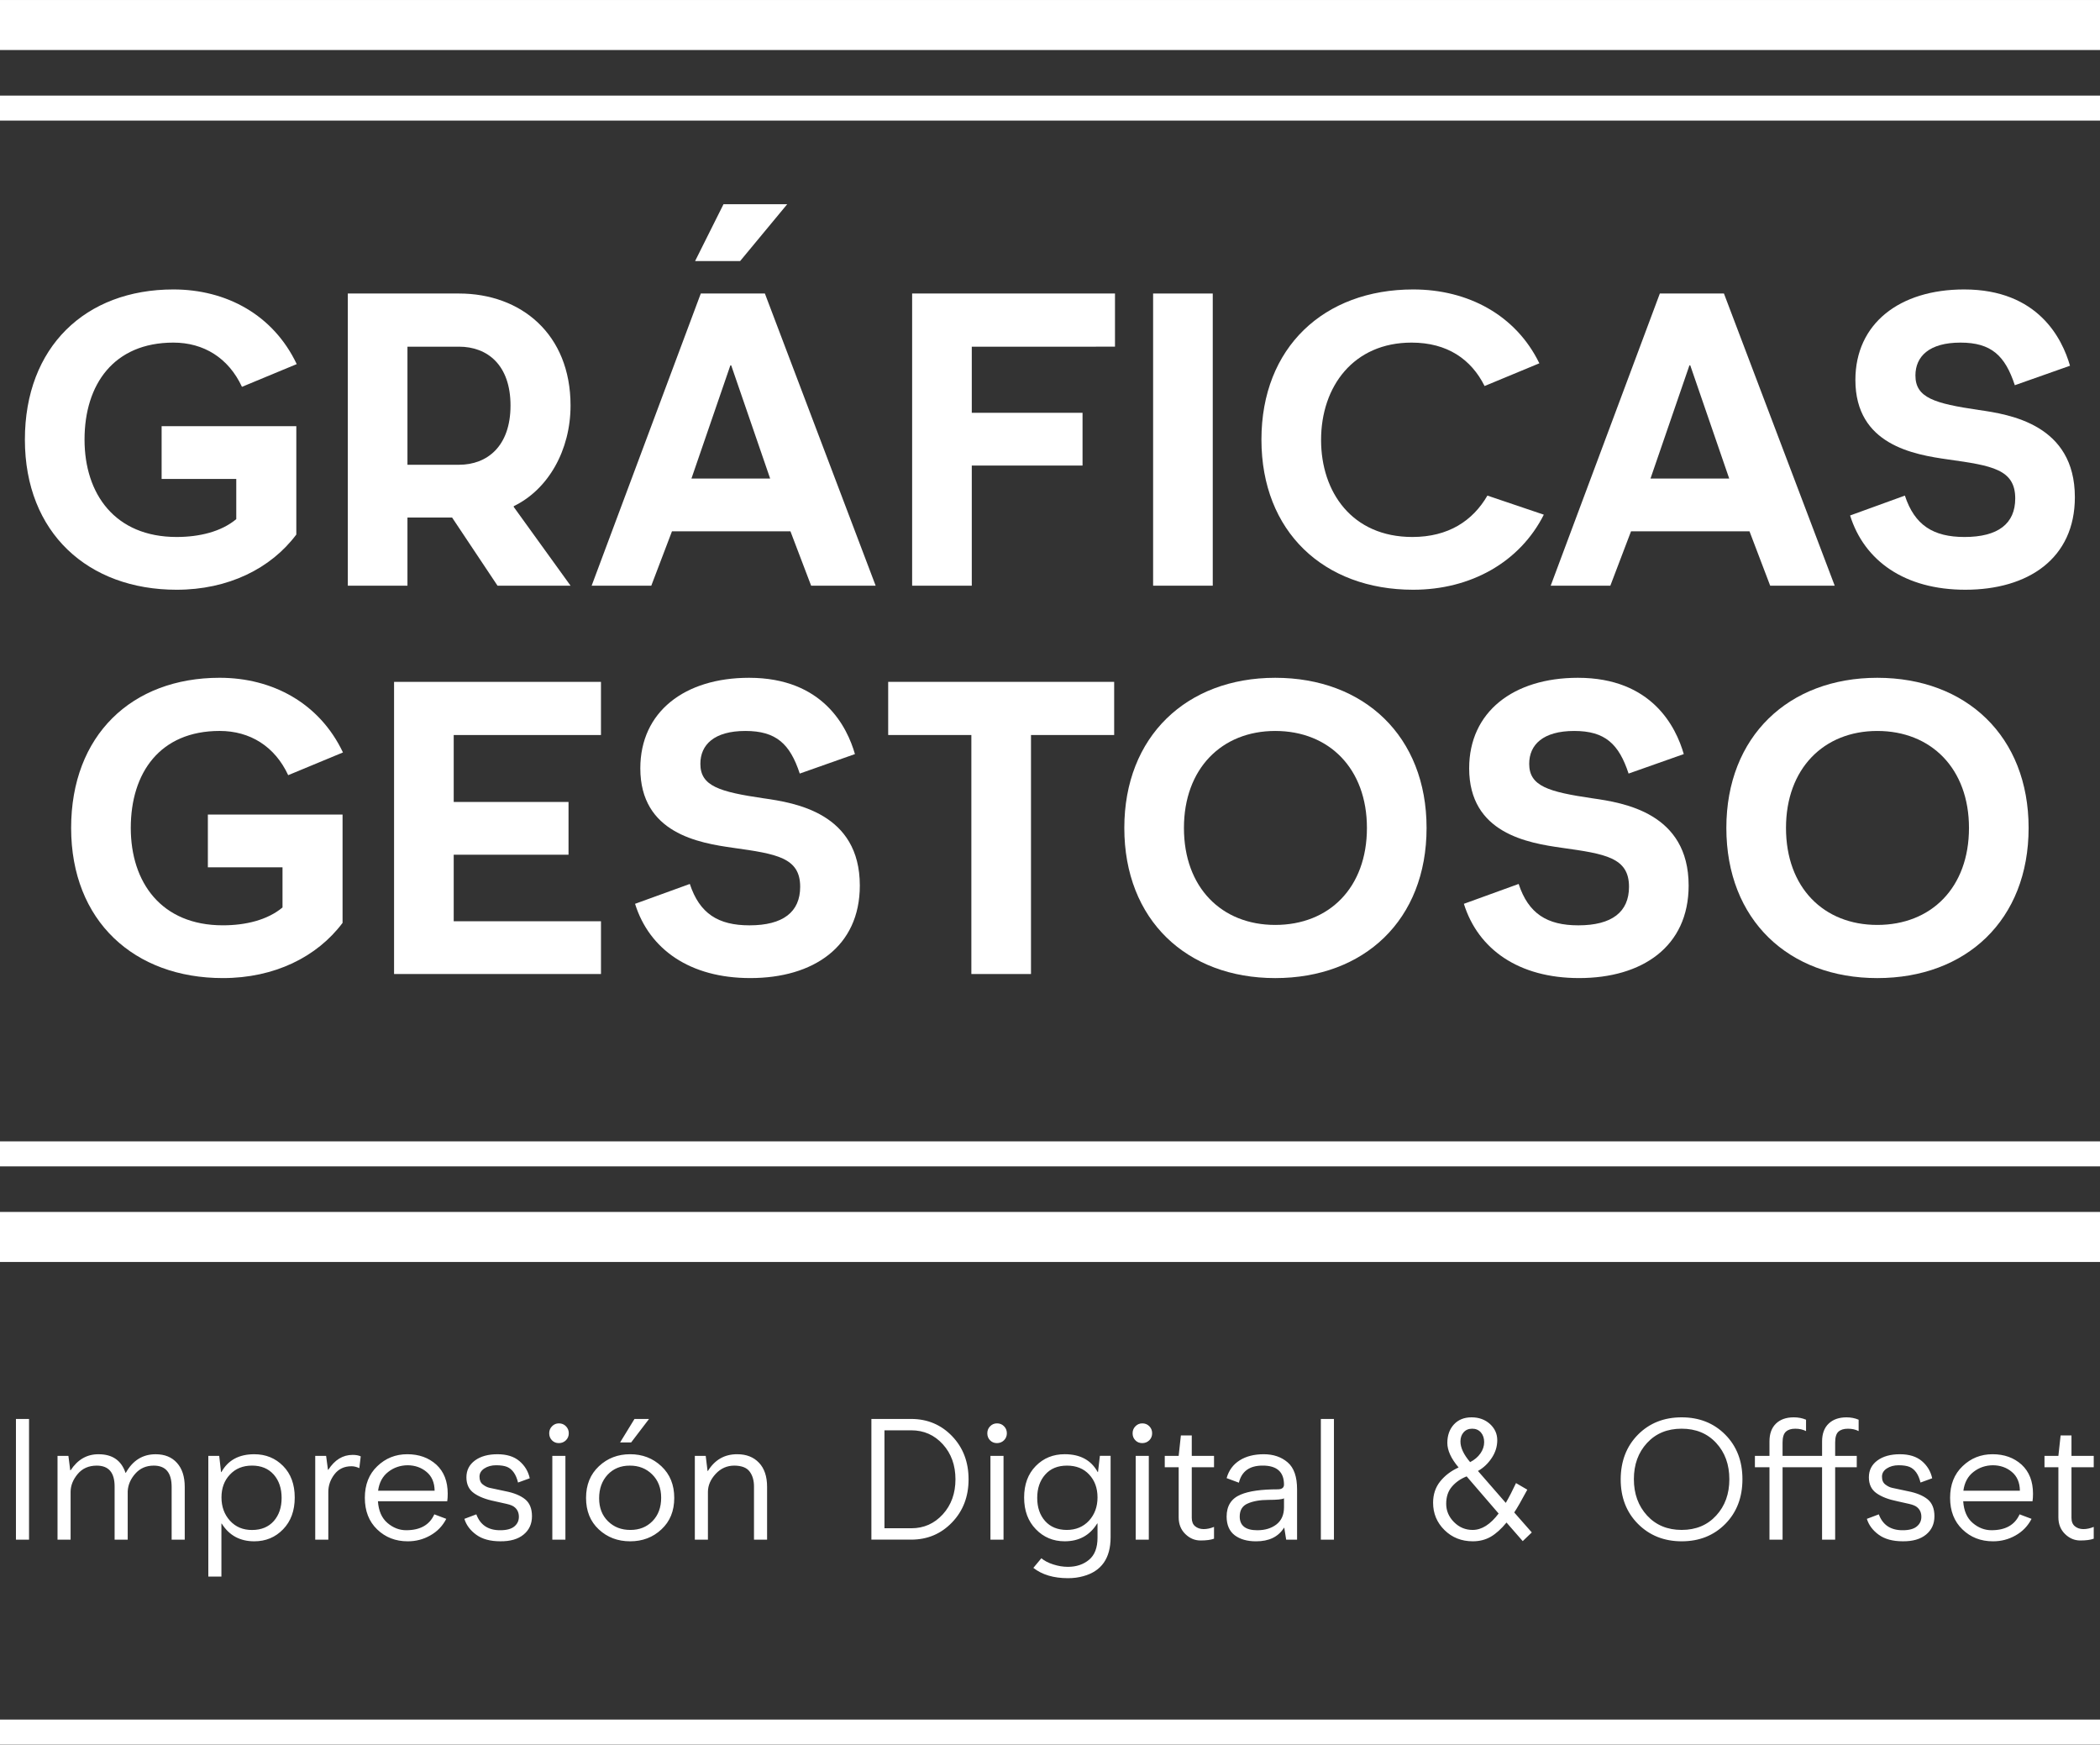
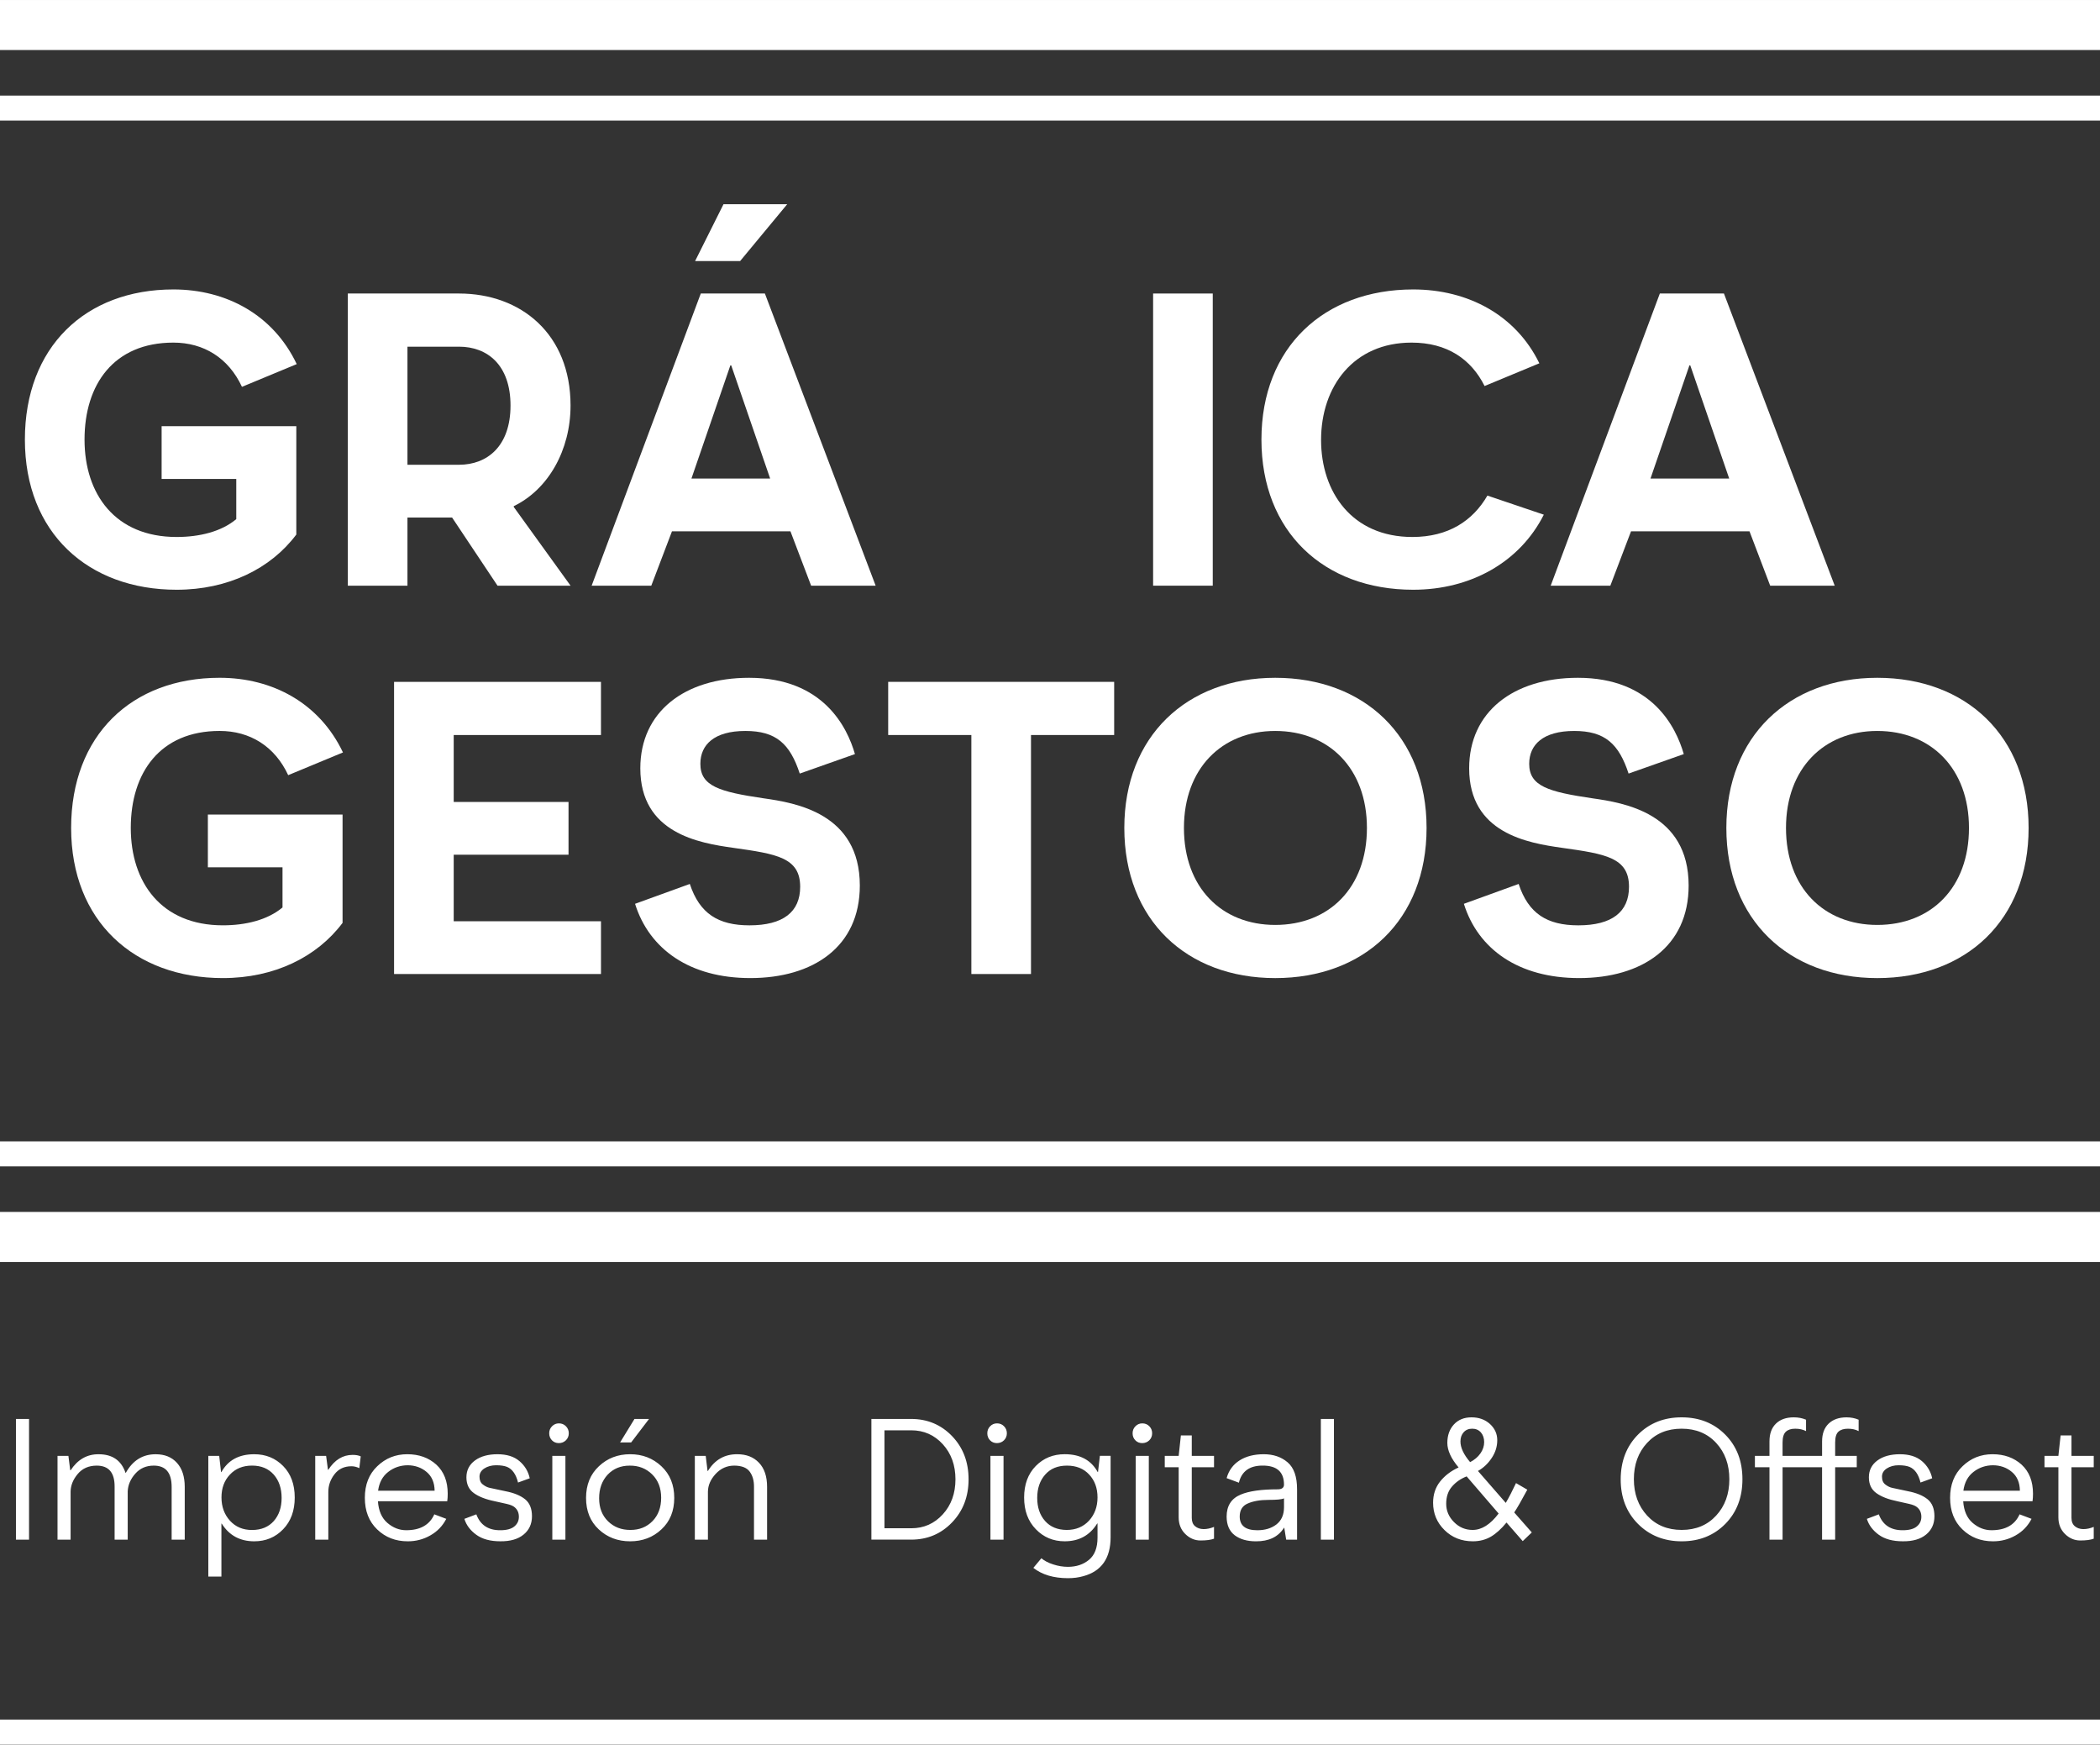
<svg xmlns="http://www.w3.org/2000/svg" version="1.1" id="Layer_1" x="0px" y="0px" width="155.906px" height="129.496px" viewBox="0 0 155.906 129.496" enable-background="new 0 0 155.906 129.496" xml:space="preserve">
  <rect x="0" y="0" width="155.906" height="129.496" fill="#333333" stroke="none" />
  <g>
    <path fill="#FFFFFF" d="M2.156,114.284H1.184v-8.959h0.972V114.284z M13.715,110.366v3.918h-0.972v-3.913   c0-1.057-0.442-1.583-1.328-1.583c-0.562,0-1.019,0.199-1.37,0.596c-0.353,0.399-0.54,0.834-0.564,1.31v3.591H8.509v-3.949   c0-1.033-0.443-1.547-1.328-1.547c-0.594,0-1.065,0.207-1.412,0.621c-0.348,0.415-0.524,0.854-0.528,1.32v3.555H4.27v-6.22h0.808   l0.137,1.071h0.027c0.523-0.798,1.216-1.197,2.08-1.191c1.022,0,1.687,0.46,1.995,1.378h0.024c0.513-0.918,1.251-1.378,2.214-1.378   c0.675,0,1.204,0.215,1.586,0.645C13.524,109.015,13.715,109.609,13.715,110.366z M15.466,117.023v-8.959h0.808l0.137,1.204h0.027   c0.489-0.882,1.302-1.324,2.439-1.324c0.854,0,1.568,0.291,2.142,0.872c0.575,0.583,0.862,1.363,0.862,2.34   c0,0.979-0.287,1.765-0.862,2.358c-0.574,0.596-1.289,0.893-2.142,0.893c-1.06,0-1.865-0.438-2.415-1.314h-0.024v3.931H15.466z    M17.074,112.879c0.421,0.463,0.971,0.693,1.65,0.688c0.679-0.003,1.213-0.226,1.601-0.662c0.388-0.44,0.583-1.014,0.583-1.719   c0-0.706-0.194-1.284-0.583-1.729c-0.396-0.447-0.934-0.67-1.613-0.67c-0.68,0-1.228,0.223-1.644,0.67   c-0.417,0.438-0.625,1.003-0.625,1.693S16.654,112.417,17.074,112.879z M23.403,114.284v-6.22h0.808l0.137,1.033h0.027   c0.474-0.736,1.075-1.105,1.804-1.105c0.247,0,0.447,0.036,0.602,0.11l-0.104,0.875c-0.198-0.095-0.393-0.141-0.583-0.141   c-0.538,0-0.959,0.199-1.263,0.596s-0.456,0.831-0.456,1.305v3.547H23.403z M30.267,114.407c-0.901,0-1.656-0.294-2.266-0.883   c-0.61-0.585-0.915-1.368-0.915-2.345c0-0.979,0.308-1.76,0.924-2.346c0.616-0.594,1.358-0.89,2.226-0.89s1.588,0.258,2.159,0.774   c0.563,0.52,0.844,1.238,0.844,2.156c0,0.218-0.012,0.404-0.036,0.561h-5.145c0.048,0.713,0.284,1.25,0.706,1.611   c0.421,0.36,0.886,0.539,1.393,0.539c1.038,0,1.734-0.391,2.087-1.179l0.888,0.335c-0.275,0.532-0.67,0.941-1.188,1.232   C31.428,114.266,30.869,114.41,30.267,114.407L30.267,114.407z M30.266,108.762c-0.547,0.005-1.029,0.169-1.447,0.496   c-0.417,0.324-0.667,0.79-0.749,1.394h4.197c-0.007-0.604-0.207-1.069-0.596-1.394C31.282,108.931,30.814,108.767,30.266,108.762z    M34.627,109.657c0-0.523,0.214-0.94,0.638-1.253c0.421-0.307,0.976-0.46,1.665-0.46c0.688,0,1.233,0.168,1.633,0.509   c0.4,0.34,0.656,0.768,0.766,1.276l-0.87,0.316c-0.146-0.604-0.417-0.992-0.813-1.161c-0.202-0.081-0.473-0.122-0.813-0.122   c-0.34,0-0.631,0.079-0.875,0.237c-0.243,0.159-0.363,0.366-0.359,0.619c0,0.256,0.083,0.447,0.25,0.573   c0.166,0.128,0.333,0.212,0.504,0.248c0.166,0.035,0.296,0.063,0.394,0.084s0.23,0.049,0.399,0.085   c0.17,0.035,0.297,0.063,0.379,0.081c0.629,0.121,1.112,0.32,1.455,0.594c0.343,0.276,0.514,0.698,0.514,1.264   c0,0.567-0.207,1.021-0.622,1.36c-0.414,0.341-0.991,0.507-1.73,0.499c-0.743,0-1.339-0.161-1.784-0.486   c-0.446-0.324-0.74-0.716-0.882-1.179l0.887-0.335c0.292,0.79,0.885,1.185,1.78,1.179c0.466,0,0.811-0.092,1.039-0.278   c0.226-0.187,0.34-0.425,0.34-0.717c0-0.291-0.098-0.521-0.292-0.692c-0.118-0.113-0.322-0.202-0.614-0.267   c-0.292-0.068-0.583-0.135-0.875-0.196c-0.665-0.134-1.182-0.333-1.555-0.602C34.812,110.568,34.627,110.173,34.627,109.657z    M40.979,106.911c-0.135-0.139-0.205-0.312-0.205-0.522c0-0.207,0.07-0.381,0.21-0.521c0.141-0.144,0.31-0.215,0.51-0.215   c0.208,0,0.384,0.071,0.523,0.215c0.14,0.141,0.21,0.314,0.21,0.521s-0.072,0.381-0.215,0.522   c-0.144,0.138-0.317,0.207-0.524,0.207C41.282,107.118,41.112,107.048,40.979,106.911L40.979,106.911z M41.977,114.284h-0.972   v-6.22h0.972V114.284z M44.463,108.836c0.634-0.597,1.409-0.893,2.32-0.893s1.684,0.296,2.32,0.893   c0.637,0.596,0.954,1.381,0.954,2.351c0,0.969-0.317,1.749-0.954,2.337c-0.627,0.589-1.402,0.883-2.32,0.883   c-0.919,0-1.696-0.294-2.328-0.883c-0.632-0.588-0.946-1.368-0.946-2.337C43.509,110.217,43.826,109.432,44.463,108.836z    M45.112,109.462c-0.422,0.456-0.632,1.039-0.632,1.75c0,0.708,0.22,1.278,0.663,1.711c0.44,0.43,0.992,0.642,1.657,0.64   c0.665,0.002,1.211-0.215,1.64-0.652c0.43-0.44,0.645-1.019,0.645-1.736c0-0.719-0.223-1.297-0.667-1.734   c-0.446-0.44-1-0.657-1.665-0.652C46.084,108.788,45.537,109.012,45.112,109.462L45.112,109.462z M46.036,107.069l1.069-1.744   h1.081l-1.33,1.744H46.036z M56.949,110.366v3.918h-0.972v-3.913c0.005-0.468-0.103-0.847-0.321-1.138   c-0.218-0.295-0.598-0.44-1.139-0.445c-0.542,0-1.003,0.204-1.384,0.613c-0.38,0.412-0.572,0.854-0.576,1.328v3.555h-0.972v-6.22   h0.808l0.136,1.12h0.028c0.514-0.831,1.241-1.246,2.181-1.24c0.673,0,1.208,0.209,1.61,0.632   C56.75,108.998,56.949,109.593,56.949,110.366z M67.646,105.325c1.205,0,2.218,0.424,3.039,1.276   c0.816,0.852,1.223,1.921,1.223,3.204c0,1.281-0.409,2.351-1.229,3.202c-0.82,0.853-1.832,1.276-3.032,1.276h-2.954v-8.959H67.646z    M67.653,106.168h-1.99v7.271h1.99c0.934,0,1.715-0.346,2.343-1.036c0.626-0.688,0.938-1.555,0.938-2.599   c0-1.043-0.312-1.91-0.938-2.601C69.368,106.514,68.587,106.168,67.653,106.168z M73.504,106.911   c-0.137-0.139-0.205-0.312-0.205-0.522c0-0.207,0.07-0.381,0.21-0.521c0.139-0.144,0.311-0.215,0.51-0.215   c0.209,0,0.383,0.071,0.521,0.215c0.141,0.141,0.21,0.314,0.21,0.521s-0.072,0.381-0.215,0.522   c-0.142,0.138-0.317,0.207-0.523,0.207C73.807,107.118,73.637,107.048,73.504,106.911L73.504,106.911z M74.503,114.284h-0.972   v-6.22h0.972V114.284z M79.283,116.302c0.624,0,1.146-0.174,1.566-0.522c0.421-0.348,0.632-0.895,0.632-1.642v-1.054h-0.024   c-0.547,0.883-1.351,1.322-2.412,1.322c-0.854,0-1.567-0.299-2.143-0.896c-0.58-0.596-0.87-1.378-0.87-2.353   c0-0.972,0.288-1.752,0.863-2.338c0.574-0.586,1.292-0.877,2.149-0.877c1.147,0,1.963,0.439,2.45,1.324h0.023l0.14-1.204h0.795   v6.044c0,1.555-0.673,2.517-2.018,2.887c-0.354,0.101-0.734,0.151-1.141,0.151c-1.069,0-1.928-0.256-2.576-0.765l0.595-0.714   c0.224,0.189,0.517,0.343,0.882,0.458C78.56,116.243,78.923,116.302,79.283,116.302z M77.594,109.458   c-0.393,0.445-0.59,1.021-0.59,1.727s0.195,1.276,0.583,1.714c0.389,0.439,0.923,0.659,1.604,0.665c0.68,0,1.232-0.23,1.658-0.688   c0.421-0.463,0.632-1.038,0.632-1.727c0-0.69-0.206-1.256-0.62-1.698c-0.408-0.442-0.957-0.662-1.645-0.662   C78.527,108.788,77.986,109.01,77.594,109.458z M84.291,106.911c-0.138-0.139-0.206-0.312-0.206-0.522   c0-0.207,0.07-0.381,0.211-0.521c0.14-0.144,0.31-0.215,0.509-0.215c0.21,0,0.384,0.071,0.523,0.215   c0.14,0.141,0.208,0.314,0.208,0.521s-0.071,0.381-0.213,0.522c-0.144,0.138-0.318,0.207-0.524,0.207   S84.423,107.048,84.291,106.911L84.291,106.911z M85.288,114.284h-0.972v-6.22h0.972V114.284z M87.997,113.865   c-0.327-0.32-0.491-0.731-0.491-1.235v-3.722h-1.033v-0.844h1.033l0.164-1.517h0.808v1.517h1.652v0.844h-1.652v3.76   c0,0.276,0.082,0.483,0.248,0.621c0.167,0.139,0.375,0.208,0.627,0.213c0.251,0,0.509-0.054,0.777-0.164v0.875   c-0.24,0.09-0.572,0.133-1.002,0.133S88.322,114.184,87.997,113.865L87.997,113.865z M92.111,110.939   c0.62-0.262,1.533-0.39,2.739-0.39c0.315,0,0.475-0.117,0.475-0.35c0-0.944-0.532-1.417-1.593-1.412   c-0.963,0-1.549,0.422-1.756,1.269l-0.91-0.338c0.158-0.57,0.479-1.01,0.966-1.319c0.485-0.305,1.083-0.455,1.791-0.455   c0.709,0,1.3,0.199,1.771,0.601s0.704,1.071,0.702,2.011v3.729h-0.809l-0.141-0.882h-0.022c-0.423,0.675-1.115,1.008-2.078,1.005   c-0.656,0-1.184-0.151-1.58-0.45c-0.396-0.302-0.597-0.762-0.601-1.381C91.066,111.775,91.414,111.23,92.111,110.939   L92.111,110.939z M92.634,111.601c-0.397,0.169-0.596,0.491-0.596,0.964c0,0.681,0.435,1.021,1.306,1.021   c0.572,0,1.045-0.143,1.421-0.432c0.373-0.292,0.561-0.717,0.561-1.271v-0.665c-0.144,0.077-0.524,0.115-1.148,0.115   S93.038,111.422,92.634,111.601L92.634,111.601z M99.033,105.325v8.959h-0.972v-8.959H99.033z M107.941,105.731   c0.325-0.351,0.762-0.526,1.307-0.526c0.544,0,0.998,0.163,1.364,0.49c0.363,0.333,0.546,0.734,0.546,1.205   s-0.137,0.913-0.413,1.325c-0.275,0.414-0.614,0.733-1.02,0.961l2.065,2.369c0.247-0.422,0.5-0.911,0.76-1.469l0.839,0.489   c-0.442,0.823-0.766,1.386-0.972,1.69l1.305,1.483l-0.673,0.645l-1.204-1.379c-0.389,0.474-0.777,0.824-1.166,1.052   c-0.389,0.225-0.834,0.34-1.335,0.34c-0.84,0-1.541-0.278-2.104-0.834c-0.564-0.555-0.846-1.232-0.846-2.03   c0-0.614,0.176-1.139,0.523-1.576c0.351-0.438,0.806-0.785,1.371-1.041c-0.558-0.657-0.837-1.266-0.837-1.826   C107.453,106.542,107.616,106.084,107.941,105.731z M109.333,113.563c0.673,0,1.314-0.407,1.926-1.218l-2.374-2.757   c-0.445,0.176-0.81,0.43-1.093,0.762c-0.282,0.327-0.425,0.752-0.425,1.271s0.193,0.972,0.582,1.363   C108.338,113.374,108.799,113.565,109.333,113.563z M109.907,107.884c0.186-0.266,0.279-0.547,0.279-0.839   c0-0.291-0.081-0.531-0.242-0.719c-0.166-0.187-0.382-0.278-0.648-0.278s-0.478,0.09-0.636,0.269   c-0.157,0.177-0.235,0.404-0.235,0.681c0,0.457,0.239,0.969,0.719,1.531C109.468,108.363,109.722,108.148,109.907,107.884   L109.907,107.884z M121.603,106.491c0.851-0.856,1.931-1.286,3.242-1.286c1.311,0,2.391,0.427,3.241,1.286   c0.85,0.856,1.274,1.959,1.274,3.305c0,1.355-0.425,2.463-1.274,3.322c-0.851,0.859-1.929,1.289-3.235,1.289   s-2.389-0.433-3.248-1.294c-0.856-0.862-1.284-1.967-1.281-3.31C120.326,108.458,120.753,107.353,121.603,106.491L121.603,106.491z    M128.388,109.803c0-1.093-0.324-1.99-0.977-2.696c-0.651-0.706-1.507-1.059-2.566-1.059c-1.061,0-1.916,0.353-2.567,1.059   c-0.652,0.706-0.977,1.602-0.977,2.688s0.327,1.987,0.982,2.701c0.655,0.711,1.511,1.066,2.567,1.066s1.909-0.355,2.561-1.066   C128.063,111.788,128.388,110.89,128.388,109.803L128.388,109.803z M132.34,108.908v5.376h-0.973v-5.376h-1.081v-0.844h1.081   v-1.069c0-0.57,0.159-1.011,0.48-1.322c0.319-0.312,0.761-0.468,1.323-0.468c0.332,0,0.637,0.059,0.912,0.176v0.845   c-0.231-0.118-0.499-0.177-0.802-0.177c-0.305,0-0.537,0.074-0.698,0.225c-0.163,0.151-0.243,0.42-0.243,0.801v0.99h2.934v-1.069   c0-0.57,0.161-1.011,0.485-1.322c0.324-0.312,0.768-0.468,1.33-0.468c0.325,0,0.624,0.059,0.899,0.176v0.845   c-0.223-0.118-0.487-0.177-0.796-0.177c-0.308,0-0.543,0.074-0.704,0.22c-0.162,0.146-0.243,0.414-0.243,0.806v0.99h1.604v0.844   h-1.604v5.376h-0.972v-5.376H132.34z M138.747,109.657c0-0.523,0.212-0.94,0.637-1.253c0.422-0.307,0.977-0.46,1.665-0.46   c0.688,0,1.232,0.168,1.634,0.509c0.4,0.34,0.655,0.768,0.765,1.276l-0.868,0.316c-0.146-0.604-0.417-0.992-0.814-1.161   c-0.202-0.081-0.474-0.122-0.813-0.122s-0.632,0.079-0.875,0.237c-0.242,0.159-0.362,0.366-0.357,0.619   c0,0.256,0.082,0.447,0.248,0.573c0.166,0.128,0.335,0.212,0.504,0.248c0.166,0.035,0.298,0.063,0.394,0.084   c0.098,0.021,0.23,0.049,0.4,0.085c0.17,0.035,0.296,0.063,0.379,0.081c0.628,0.121,1.112,0.32,1.455,0.594   c0.341,0.276,0.513,0.698,0.513,1.264c0,0.567-0.207,1.021-0.621,1.36c-0.415,0.341-0.99,0.507-1.729,0.499   c-0.744,0-1.338-0.161-1.785-0.486c-0.445-0.324-0.739-0.716-0.881-1.179l0.886-0.335c0.292,0.79,0.885,1.185,1.78,1.179   c0.466,0,0.812-0.092,1.038-0.278c0.229-0.187,0.341-0.425,0.341-0.717c0-0.291-0.098-0.521-0.292-0.692   c-0.117-0.113-0.322-0.202-0.613-0.267c-0.292-0.068-0.584-0.135-0.875-0.196c-0.662-0.134-1.182-0.333-1.556-0.602   C138.934,110.568,138.747,110.173,138.747,109.657z M147.958,114.407c-0.9,0-1.656-0.294-2.265-0.883   c-0.61-0.585-0.916-1.368-0.916-2.345c0-0.979,0.31-1.76,0.925-2.346c0.615-0.594,1.358-0.89,2.227-0.89   c0.867,0,1.586,0.258,2.158,0.774c0.563,0.52,0.845,1.238,0.845,2.156c0,0.218-0.012,0.404-0.036,0.561h-5.146   c0.048,0.713,0.283,1.25,0.705,1.611c0.423,0.36,0.887,0.539,1.395,0.539c1.038,0,1.734-0.391,2.086-1.179l0.889,0.335   c-0.275,0.532-0.67,0.941-1.188,1.232C149.119,114.266,148.561,114.41,147.958,114.407L147.958,114.407z M147.958,108.762   c-0.547,0.005-1.029,0.169-1.447,0.496c-0.419,0.324-0.667,0.79-0.748,1.394h4.196c-0.007-0.604-0.207-1.069-0.596-1.394   C148.975,108.931,148.507,108.767,147.958,108.762z M153.309,113.865c-0.327-0.32-0.492-0.731-0.492-1.235v-3.722h-1.032v-0.844   h1.032l0.165-1.517h0.807v1.517h1.652v0.844h-1.652v3.76c0,0.276,0.085,0.483,0.25,0.621c0.166,0.139,0.374,0.208,0.625,0.213   c0.252,0,0.512-0.054,0.777-0.164v0.875c-0.237,0.09-0.573,0.133-1.001,0.133C154.01,114.345,153.633,114.184,153.309,113.865   L153.309,113.865z" />
    <g>
      <path fill="#FFFFFF" d="M11.999,31.636h10v8.042c-1.897,2.53-5.061,4.097-8.886,4.097c-6.566,0-11.265-4.217-11.265-11.145    c0-6.868,4.488-11.145,11.024-11.145c3.916,0,7.41,1.868,9.157,5.542l-4.066,1.687c-0.994-2.139-2.832-3.283-5.09-3.283    c-4.428,0-6.597,3.103-6.597,7.199c0,4.036,2.259,7.229,6.837,7.229c1.687,0,3.313-0.391,4.428-1.325v-2.982h-5.542V31.636z" />
      <path fill="#FFFFFF" d="M38.142,37.57v0.061l4.217,5.843h-5.422l-3.374-5.06H30.25v5.06h-4.428V21.787h8.253    c4.608,0,8.283,3.012,8.283,8.313C42.359,33.413,40.702,36.335,38.142,37.57z M34.076,34.498c2.108,0,3.825-1.386,3.825-4.397    c0-3.012-1.717-4.368-3.825-4.368H30.25v8.765H34.076z" />
      <path fill="#FFFFFF" d="M60.219,43.474l-1.536-4.036h-8.795l-1.536,4.036h-4.428l8.103-21.687h4.759l8.223,21.687H60.219z     M51.333,35.522h5.844l-2.892-8.404h-0.061L51.333,35.522z M53.713,15.16h4.729l-3.494,4.217h-3.343L53.713,15.16z" />
-       <path fill="#FFFFFF" d="M72.146,30.642h8.223v3.916h-8.223v8.916h-4.428V21.787h15.06v3.946H72.146V30.642z" />
      <path fill="#FFFFFF" d="M85.608,43.474V21.787h4.428v21.687H85.608z" />
      <path fill="#FFFFFF" d="M114.614,38.203c-1.777,3.524-5.422,5.572-9.698,5.572c-6.627,0-11.266-4.307-11.266-11.145    c0-6.838,4.639-11.145,11.266-11.145c4.065,0,7.62,1.897,9.367,5.482l-4.066,1.687c-0.994-1.988-2.771-3.223-5.422-3.223    c-4.307,0-6.717,3.253-6.717,7.229c0,3.855,2.289,7.199,6.777,7.199c2.681,0,4.488-1.205,5.572-3.072L114.614,38.203z" />
      <path fill="#FFFFFF" d="M131.42,43.474l-1.536-4.036h-8.795l-1.536,4.036h-4.428l8.103-21.687h4.759l8.223,21.687H131.42z     M122.534,35.522h5.844l-2.892-8.404h-0.061L122.534,35.522z" />
-       <path fill="#FFFFFF" d="M141.42,36.787c0.723,2.199,2.108,3.072,4.428,3.072c2.5,0,3.765-0.994,3.765-2.861    c0-2.168-1.747-2.439-4.97-2.892c-2.561-0.361-6.897-1.084-6.897-5.904c0-4.187,3.283-6.717,8.072-6.717    c5.512,0,7.289,3.675,7.861,5.663l-4.097,1.446c-0.723-2.199-1.747-3.163-4.036-3.163c-2.319,0-3.343,1.024-3.343,2.44    c0,1.657,1.415,2.078,4.698,2.56c2.319,0.332,7.139,1.084,7.139,6.476c0,4.548-3.464,6.868-8.133,6.868    c-4.487,0-7.5-2.139-8.554-5.512L141.42,36.787z" />
    </g>
    <g>
      <path fill="#FFFFFF" d="M15.432,60.462h10v8.042c-1.897,2.53-5.061,4.096-8.886,4.096c-6.566,0-11.265-4.217-11.265-11.145    c0-6.867,4.488-11.145,11.024-11.145c3.916,0,7.41,1.868,9.157,5.542l-4.066,1.687c-0.994-2.139-2.832-3.283-5.09-3.283    c-4.428,0-6.597,3.103-6.597,7.199c0,4.036,2.259,7.229,6.837,7.229c1.687,0,3.313-0.392,4.428-1.325v-2.982h-5.542V60.462z" />
      <path fill="#FFFFFF" d="M42.208,59.528v3.916h-8.524v4.939h10.934v3.916H29.256V50.612h15.361v3.946H33.684v4.97H42.208z" />
      <path fill="#FFFFFF" d="M51.213,65.613c0.723,2.198,2.108,3.072,4.428,3.072c2.5,0,3.765-0.994,3.765-2.861    c0-2.169-1.747-2.44-4.97-2.892c-2.561-0.361-6.898-1.084-6.898-5.904c0-4.187,3.283-6.717,8.072-6.717    c5.512,0,7.29,3.675,7.862,5.663l-4.097,1.446c-0.723-2.199-1.747-3.163-4.036-3.163c-2.319,0-3.343,1.024-3.343,2.44    c0,1.657,1.416,2.078,4.699,2.56c2.319,0.332,7.139,1.084,7.139,6.476c0,4.548-3.464,6.867-8.132,6.867    c-4.488,0-7.5-2.138-8.555-5.512L51.213,65.613z" />
      <path fill="#FFFFFF" d="M72.115,72.299V54.558H65.94v-3.946h16.777v3.946h-6.175v17.741H72.115z" />
      <path fill="#FFFFFF" d="M105.91,61.456c0,6.838-4.639,11.145-11.235,11.145c-6.566,0-11.205-4.307-11.205-11.145    c0-6.807,4.639-11.145,11.205-11.145C101.271,50.311,105.91,54.648,105.91,61.456z M87.897,61.456    c0,4.428,2.801,7.199,6.777,7.199c4.006,0,6.808-2.771,6.808-7.199c0-4.397-2.802-7.199-6.808-7.199    C90.698,54.257,87.897,57.058,87.897,61.456z" />
      <path fill="#FFFFFF" d="M112.746,65.613c0.723,2.198,2.108,3.072,4.428,3.072c2.5,0,3.765-0.994,3.765-2.861    c0-2.169-1.747-2.44-4.97-2.892c-2.561-0.361-6.897-1.084-6.897-5.904c0-4.187,3.283-6.717,8.072-6.717    c5.512,0,7.289,3.675,7.861,5.663l-4.097,1.446c-0.723-2.199-1.747-3.163-4.036-3.163c-2.319,0-3.343,1.024-3.343,2.44    c0,1.657,1.415,2.078,4.698,2.56c2.319,0.332,7.139,1.084,7.139,6.476c0,4.548-3.464,6.867-8.133,6.867    c-4.487,0-7.5-2.138-8.554-5.512L112.746,65.613z" />
      <path fill="#FFFFFF" d="M150.606,61.456c0,6.838-4.639,11.145-11.235,11.145c-6.566,0-11.205-4.307-11.205-11.145    c0-6.807,4.639-11.145,11.205-11.145C145.968,50.311,150.606,54.648,150.606,61.456z M132.594,61.456    c0,4.428,2.801,7.199,6.777,7.199c4.006,0,6.808-2.771,6.808-7.199c0-4.397-2.802-7.199-6.808-7.199    C135.395,54.257,132.594,57.058,132.594,61.456z" />
    </g>
    <rect y="84.721" fill="#FFFFFF" width="155.906" height="1.856" />
    <rect y="89.959" fill="#FFFFFF" width="155.906" height="3.714" />
    <rect y="7.095" fill="#FFFFFF" width="155.906" height="1.857" />
    <rect y="0.001" fill="#FFFFFF" width="155.906" height="3.712" />
    <rect y="127.64" fill="#FFFFFF" width="155.906" height="1.854" />
  </g>
</svg>